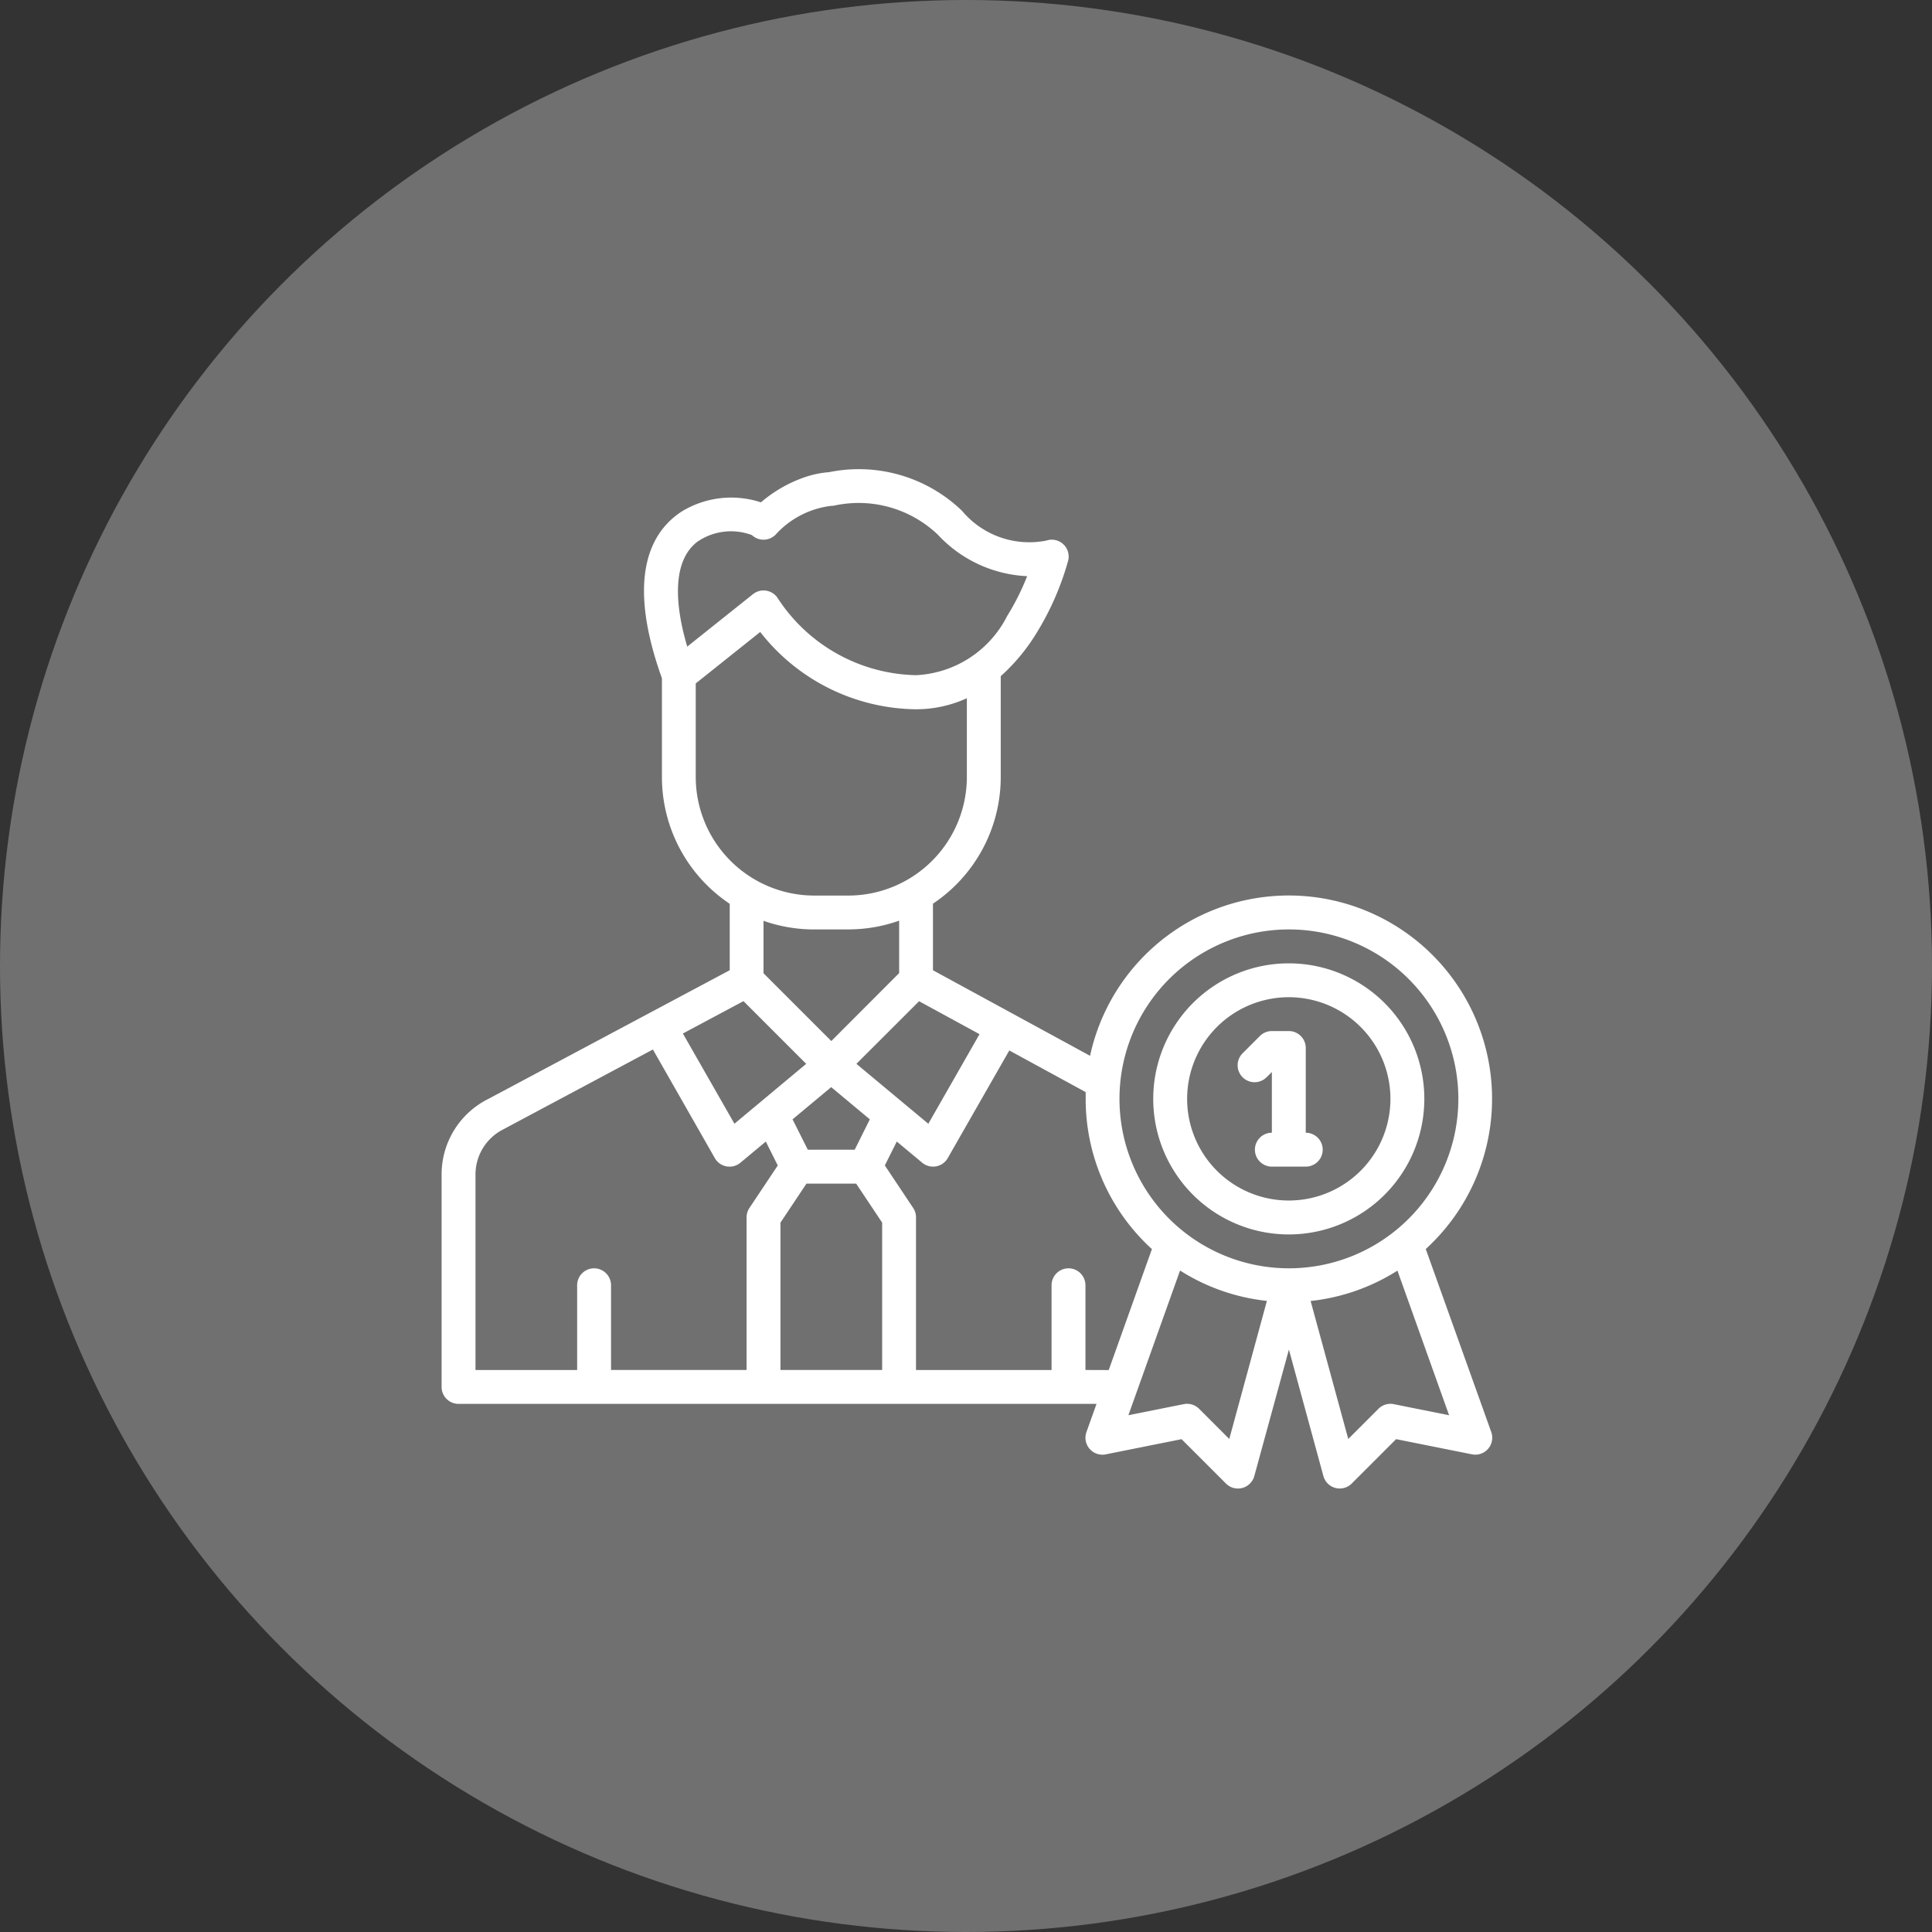
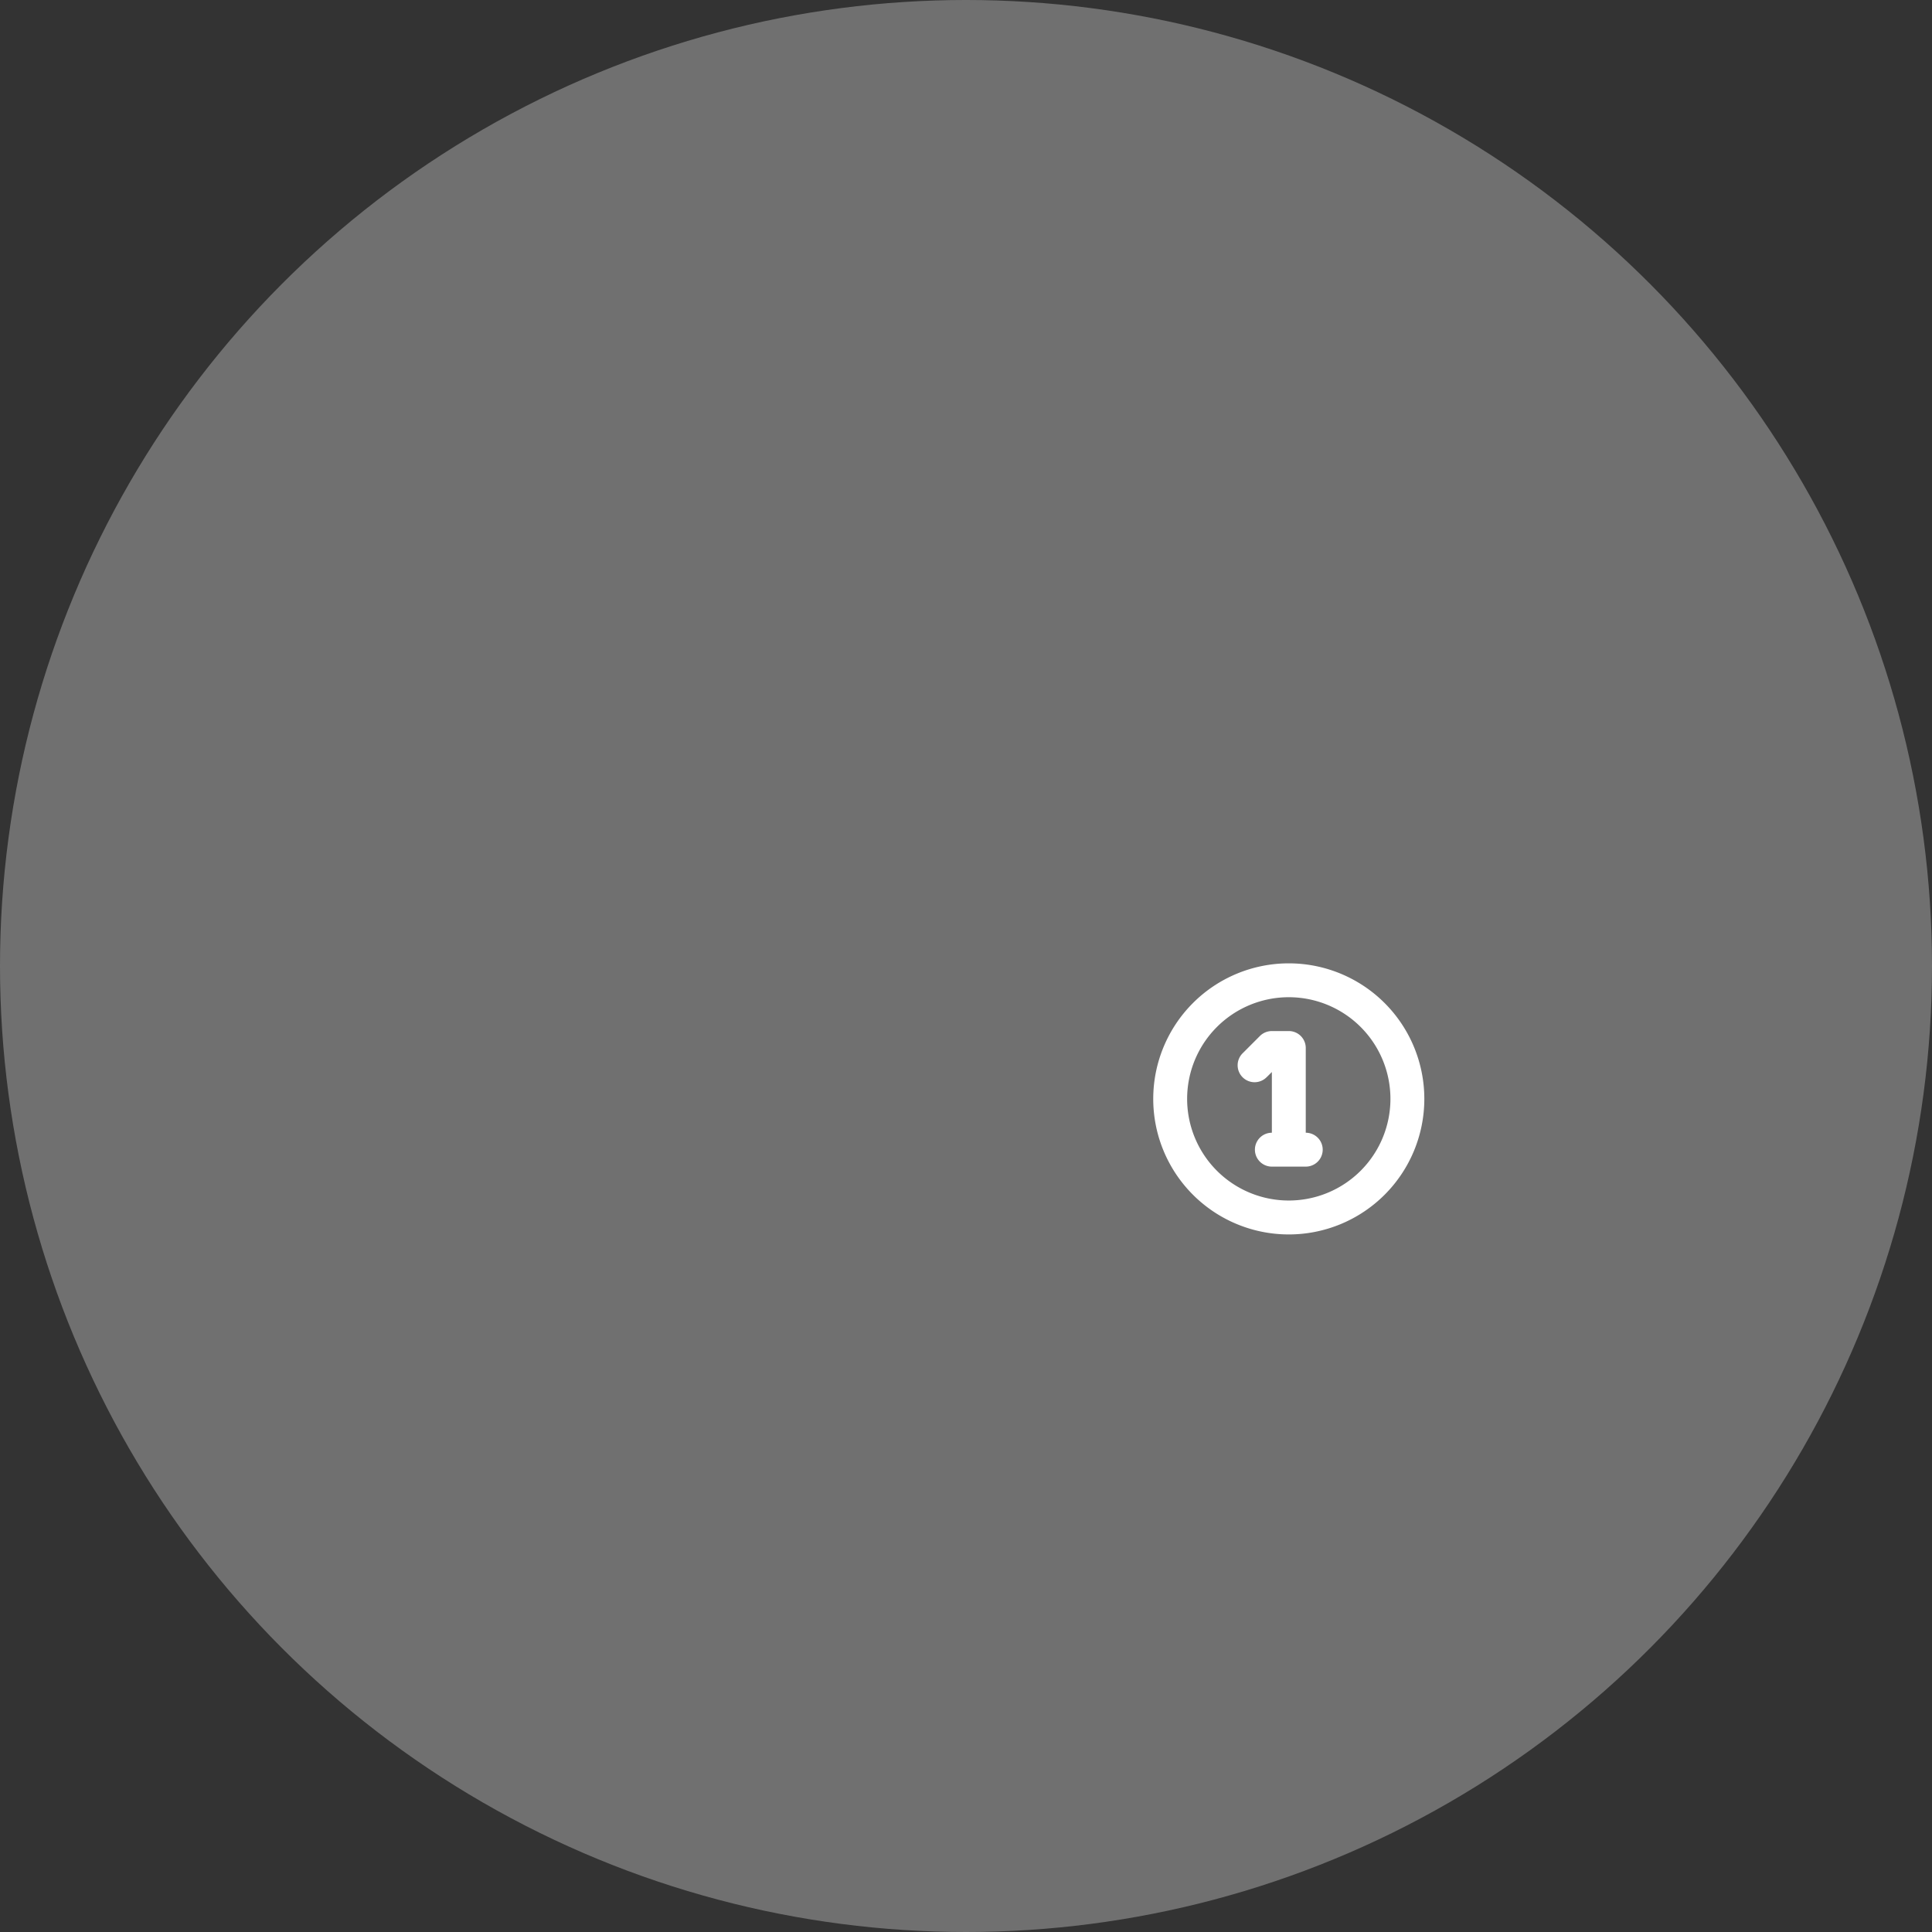
<svg xmlns="http://www.w3.org/2000/svg" width="70" height="70" viewBox="0 0 70 70">
  <rect x="0" y="0" width="70" height="70" fill="#333333" stroke="none" />
  <g id="Grand_expertise" data-name="Grand expertise" transform="translate(0.433 0.421)">
    <g id="Groupe_37625" data-name="Groupe 37625">
      <g id="Aménagement_intérieur_et_extérieur" data-name="Aménagement intérieur et extérieur" transform="translate(-0.433 -0.421)">
        <g id="Groupe_37619" data-name="Groupe 37619" transform="translate(0)">
          <g id="Groupe_37618" data-name="Groupe 37618">
            <circle id="Ellipse_13" data-name="Ellipse 13" cx="35" cy="35" r="35" fill="#707070" />
          </g>
        </g>
      </g>
      <g id="Search_results_for_Expert_-_Flaticon-12_17_" data-name="Search results for Expert - Flaticon-12 (17)" transform="translate(15.567 16.579)">
-         <path id="Tracé_64358" data-name="Tracé 64358" d="M43.658,42.956a7.366,7.366,0,1,0-12.163-7l-5.692-3.1V30.444a5.524,5.524,0,0,0,2.456-4.592V22.2a6.935,6.935,0,0,0,1.288-1.548A10.162,10.162,0,0,0,30.7,18.02a.611.611,0,0,0-.784-.733,3.175,3.175,0,0,1-3.061-1.078,5.389,5.389,0,0,0-4.813-1.4,3.529,3.529,0,0,0-.881.182,4.865,4.865,0,0,0-1.591.912,3.442,3.442,0,0,0-2.856.323c-1.081.691-2.077,2.3-.731,6.052v3.578a5.524,5.524,0,0,0,2.456,4.592v2.407L9.689,37.52A3.053,3.053,0,0,0,8,40.262v7.691a.614.614,0,0,0,.614.614H31.729l-.365,1.021a.614.614,0,0,0,.7.808l2.747-.55,1.609,1.609a.614.614,0,0,0,1.026-.273L38.7,46.6l1.249,4.581a.614.614,0,0,0,1.026.273l1.609-1.609,2.747.55a.614.614,0,0,0,.7-.808ZM38.7,31.377a6.139,6.139,0,1,1-6.139,6.139A6.139,6.139,0,0,1,38.7,31.377ZM23.962,47.339H20.278V42l.942-1.414h1.8L23.962,42ZM18.938,33.975l2.272,2.272-2.6,2.17-1.868-3.269Zm4.03,5.383h-1.7l-.552-1.1,1.4-1.167,1.4,1.167Zm.061-3.111L25.3,33.978l2.19,1.194-1.855,3.246Zm-5.772-18.91a2.15,2.15,0,0,1,1.987-.247.614.614,0,0,0,.854-.013A3.233,3.233,0,0,1,22.12,16.03a.558.558,0,0,0,.146-.018,4.156,4.156,0,0,1,3.717,1.066,4.71,4.71,0,0,0,3.232,1.5,8.822,8.822,0,0,1-.725,1.445,3.906,3.906,0,0,1-3.3,2.142,6.125,6.125,0,0,1-5-2.773.614.614,0,0,0-.909-.162l-2.381,1.9C16.353,19.278,16.473,17.943,17.257,17.338Zm-.049,8.514V22.464L19.544,20.6a7.257,7.257,0,0,0,5.646,2.8A4.426,4.426,0,0,0,27.031,23v2.85a4.3,4.3,0,0,1-4.3,4.3H21.506A4.3,4.3,0,0,1,17.208,25.852Zm4.3,5.525h1.228a5.5,5.5,0,0,0,1.842-.317v1.9L22.12,35.421l-2.456-2.456v-1.9A5.5,5.5,0,0,0,21.506,31.377ZM9.228,40.262a1.832,1.832,0,0,1,1.018-1.647l.015-.008,5.395-2.88L17.9,39.663a.614.614,0,0,0,.926.167l.921-.767.433.866-1.03,1.545a.613.613,0,0,0-.1.34v5.525H14.139V44.27a.614.614,0,1,0-1.228,0v3.07H9.228Zm22.1,7.077V44.27a.614.614,0,0,0-1.228,0v3.07H25.189V41.814a.613.613,0,0,0-.1-.341l-1.03-1.545.433-.866.921.767a.614.614,0,0,0,.926-.167l2.23-3.9,2.767,1.509q0,.124,0,.248a7.35,7.35,0,0,0,2.4,5.44l-1.565,4.383Zm5.211,2.5-1.094-1.094a.614.614,0,0,0-.555-.168l-2.006.4,1.872-5.241a7.318,7.318,0,0,0,3.146,1.1Zm5.96-1.262a.614.614,0,0,0-.555.168l-1.094,1.094-1.364-5a7.318,7.318,0,0,0,3.146-1.1l1.872,5.241Z" transform="translate(-8 -14.702)" fill="#fff" />
        <path id="Tracé_64359" data-name="Tracé 64359" d="M348.911,257.823A4.911,4.911,0,1,0,344,252.911,4.911,4.911,0,0,0,348.911,257.823Zm0-8.595a3.683,3.683,0,1,1-3.683,3.684A3.683,3.683,0,0,1,348.911,249.228Z" transform="translate(-318.216 -230.097)" fill="#fff" />
        <path id="Tracé_64360" data-name="Tracé 64360" d="M385.048,281.662l.18-.18v2.2a.614.614,0,0,0,0,1.228h1.228a.614.614,0,0,0,0-1.228v-3.07a.614.614,0,0,0-.614-.614h-.614a.614.614,0,0,0-.434.18l-.614.614a.614.614,0,1,0,.868.868Z" transform="translate(-355.146 -259.641)" fill="#fff" />
      </g>
    </g>
  </g>
</svg>